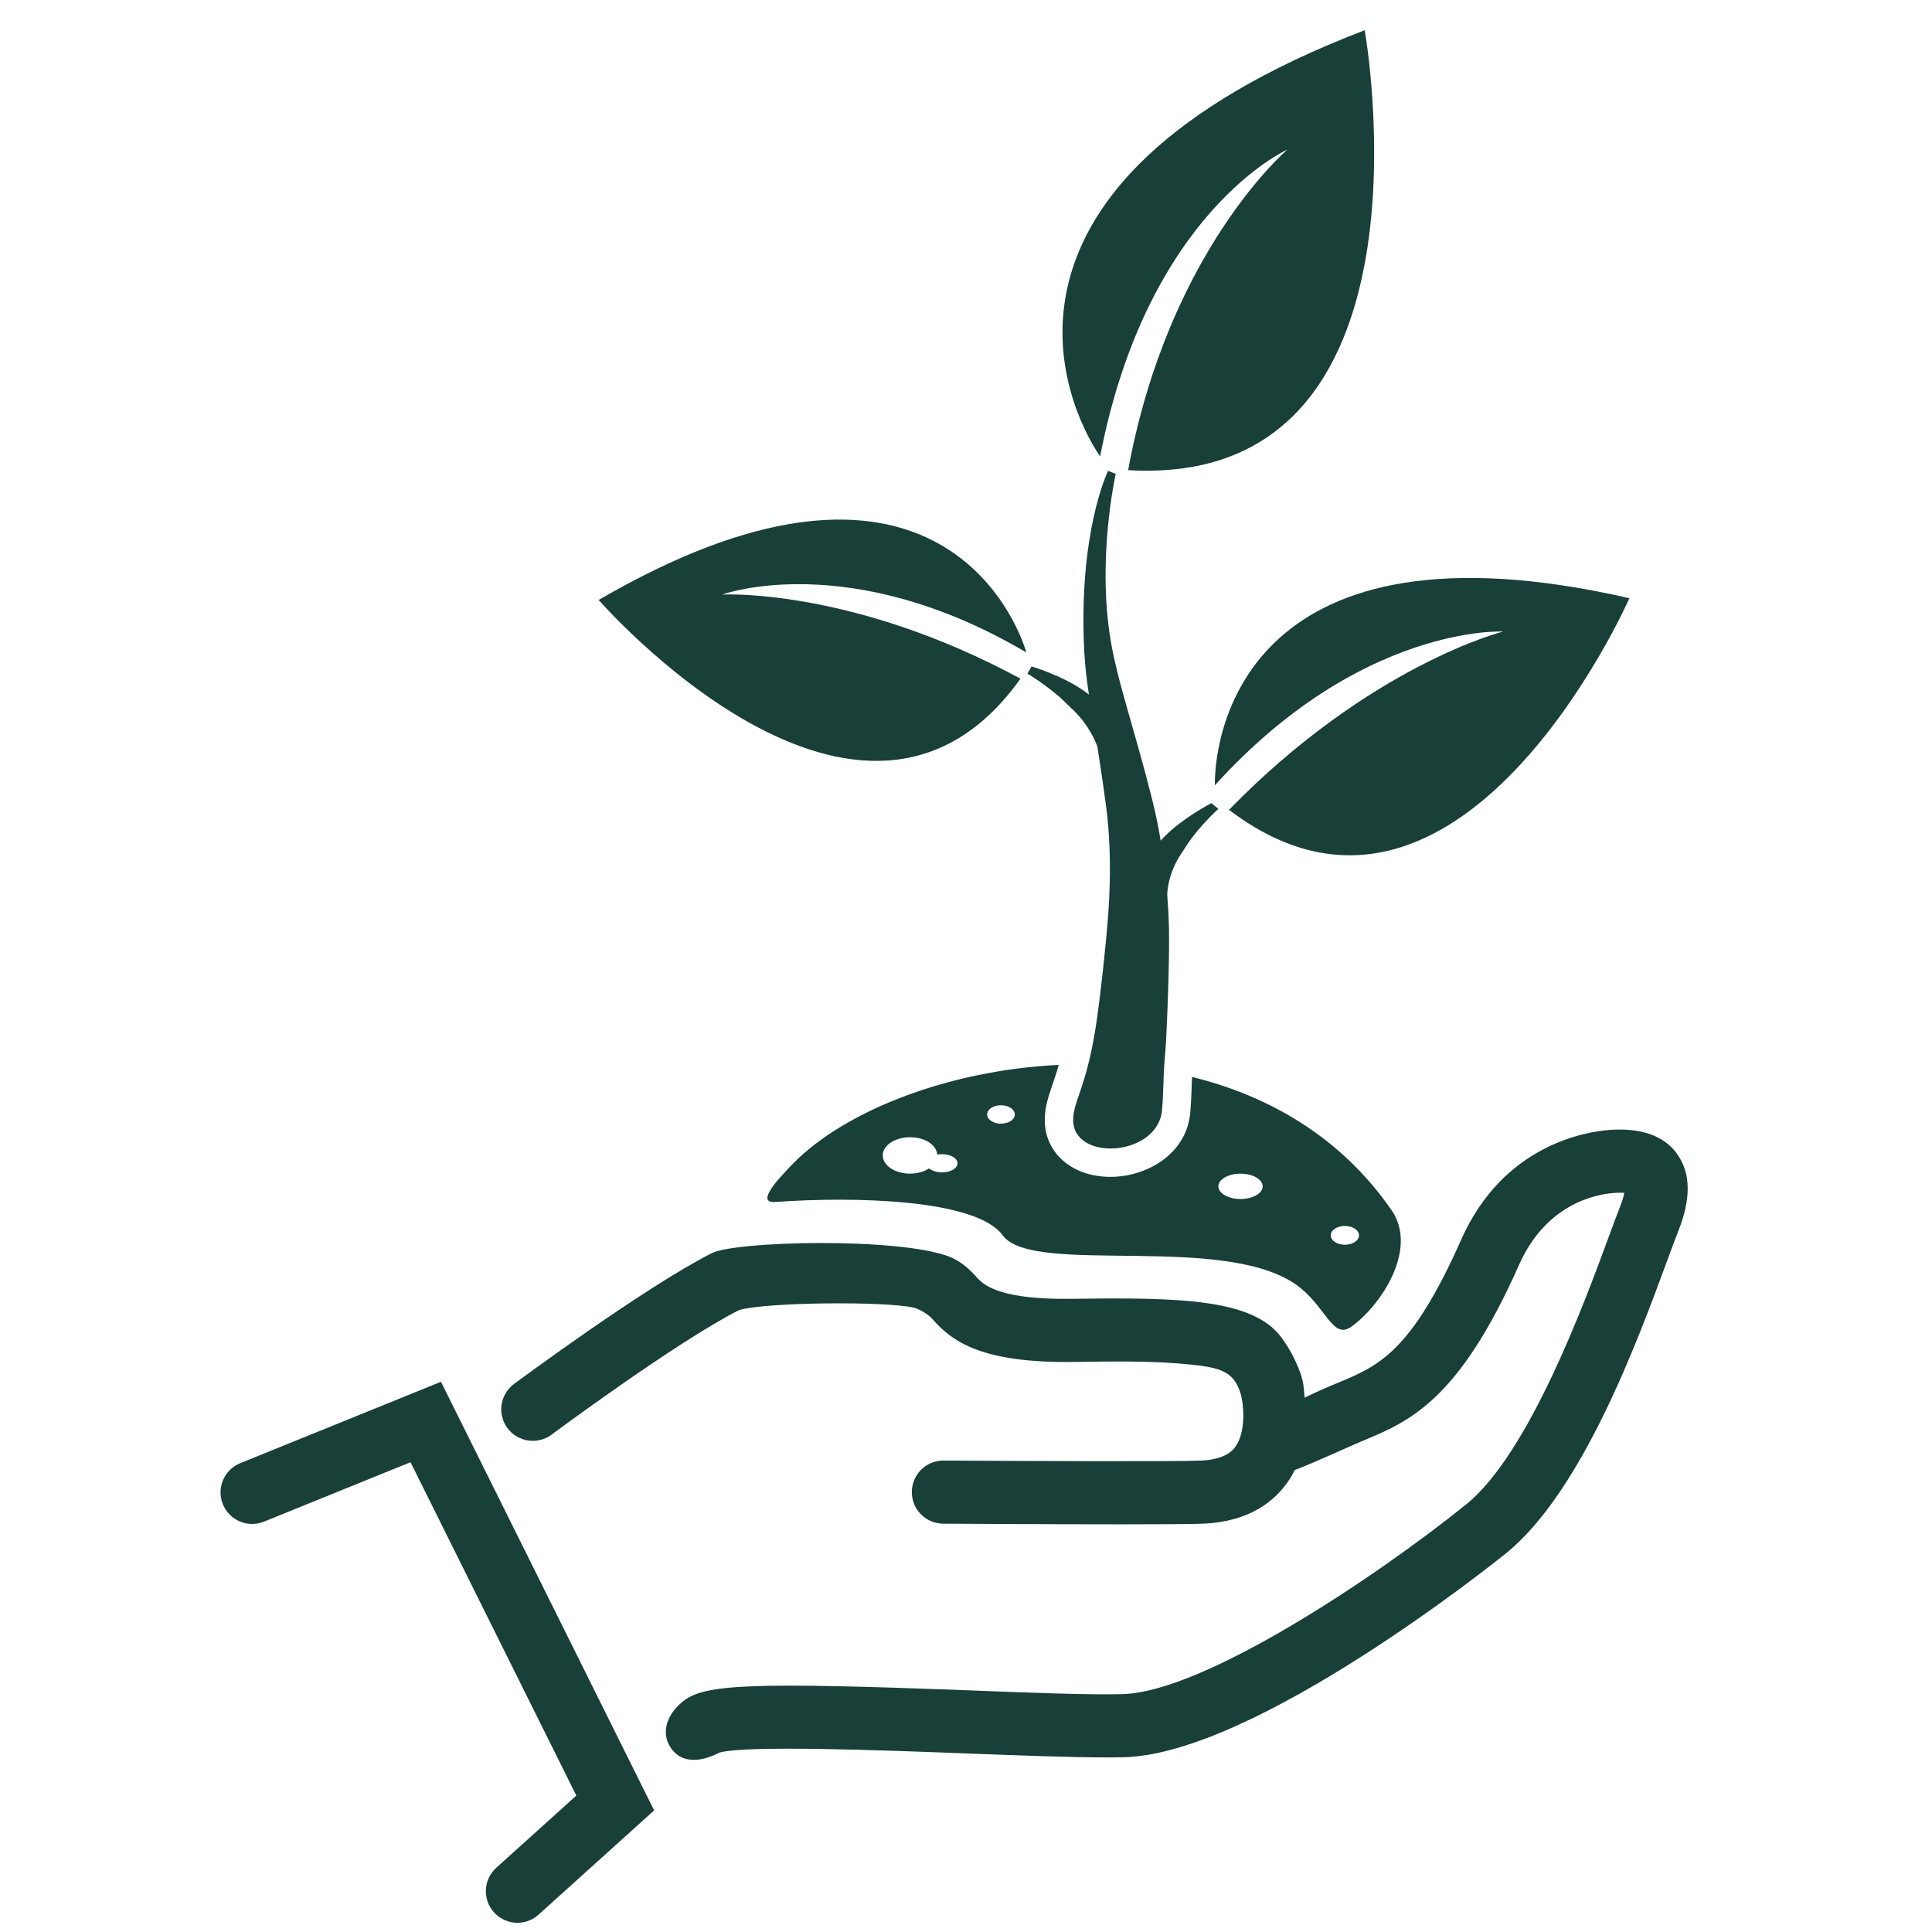
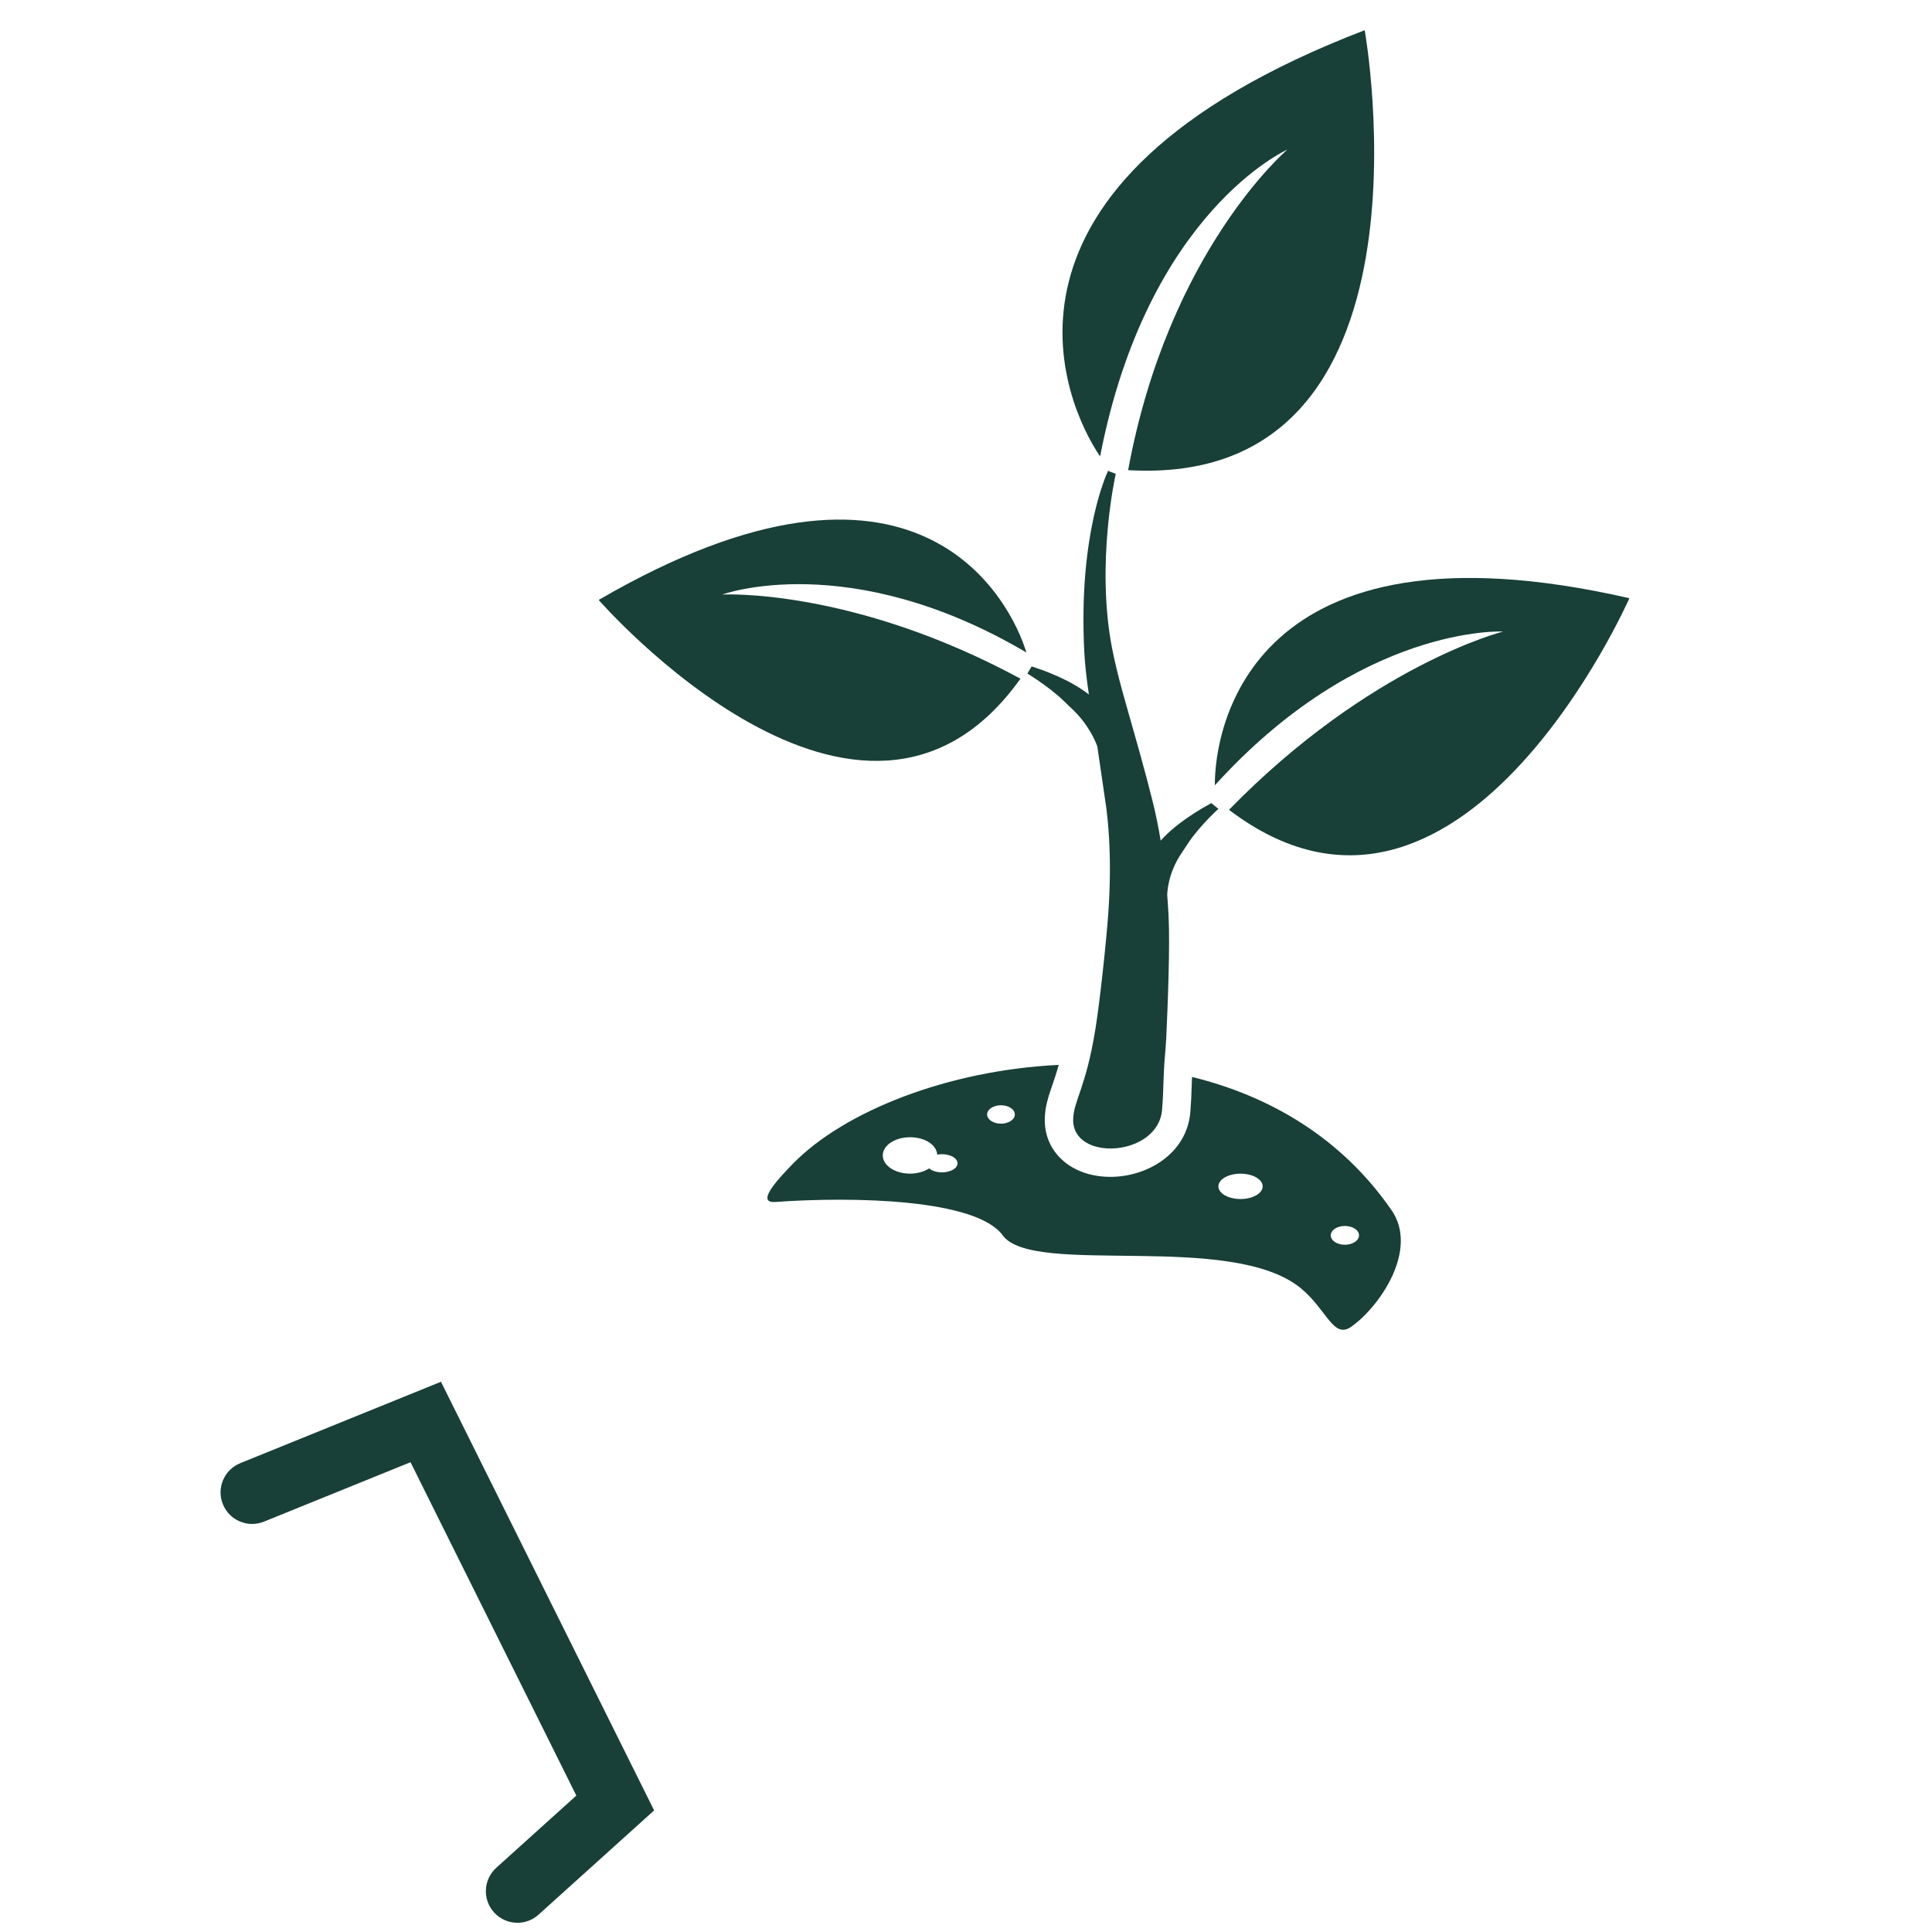
<svg xmlns="http://www.w3.org/2000/svg" width="49" height="49" viewBox="0 0 49 49" fill="none">
  <path d="M15.184 15.216C15.184 15.216 21.845 22.873 25.881 17.213C21.6 14.898 18.318 15.079 18.318 15.079C18.318 15.079 21.533 13.895 26.032 16.549C25.634 15.242 23.271 10.514 15.184 15.216H15.184Z" fill="#183F38" />
  <path d="M41.325 15.172C41.325 15.172 37.013 24.977 31.17 20.539C34.757 16.863 38.123 16.017 38.123 16.017C38.123 16.017 34.512 15.832 30.811 19.918C30.802 18.476 31.7 12.969 41.325 15.172Z" fill="#183F38" />
  <path d="M34.612 0.766C34.612 0.766 36.691 12.398 28.612 11.924C29.638 6.352 32.651 3.794 32.651 3.794C32.651 3.794 29.105 5.364 27.901 11.576C27.006 10.262 24.444 4.665 34.612 0.766V0.766Z" fill="#183F38" />
-   <path d="M42.534 29.262C42.195 28.8 41.614 28.597 40.81 28.659C40.199 28.706 38.122 29.046 37.062 31.435C35.789 34.301 34.965 34.643 33.923 35.075C33.687 35.173 33.361 35.312 33.086 35.45C33.072 35.2 33.058 35.036 32.978 34.819C32.974 34.806 32.969 34.794 32.965 34.782C32.862 34.508 32.716 34.214 32.497 33.918C31.781 32.95 29.948 32.902 27.236 32.941H27.207C25.465 32.967 24.984 32.64 24.774 32.397C24.643 32.246 24.391 31.992 24.078 31.872C22.78 31.374 18.658 31.477 18.055 31.782C16.372 32.633 13.17 35.001 13.036 35.101C12.681 35.365 12.607 35.866 12.871 36.221C13.135 36.575 13.636 36.649 13.991 36.385C14.022 36.361 17.172 34.022 18.744 33.227C19.412 33.024 22.498 32.997 23.188 33.169C23.335 33.206 23.556 33.348 23.644 33.449C24.157 34.042 24.929 34.573 27.23 34.542H27.259C28.109 34.529 29.072 34.516 29.865 34.579C30.928 34.665 31.273 34.744 31.462 35.335C31.537 35.568 31.619 36.296 31.332 36.692C31.274 36.771 31.1 37.013 30.464 37.044C29.874 37.073 25.549 37.053 23.932 37.043H23.927C23.487 37.043 23.129 37.398 23.126 37.838C23.123 38.281 23.479 38.641 23.922 38.644C24.078 38.645 26.538 38.66 28.433 38.66C29.435 38.66 30.28 38.656 30.541 38.643C31.701 38.587 32.316 38.062 32.627 37.631C32.722 37.501 32.77 37.426 32.834 37.287C33.401 37.066 34.25 36.673 34.535 36.554C35.743 36.054 36.992 35.536 38.524 32.085C39.206 30.549 40.435 30.295 40.932 30.256C41.05 30.248 41.136 30.249 41.196 30.254C41.181 30.332 41.151 30.453 41.081 30.625C41.004 30.818 40.91 31.075 40.79 31.4C40.188 33.037 38.777 36.871 37.184 38.156C34.912 39.988 30.539 42.913 28.472 42.967C27.649 42.99 26.164 42.933 24.59 42.872C19.095 42.663 17.878 42.712 17.338 43.138C16.836 43.533 16.774 44.036 17.05 44.381C17.303 44.697 17.736 44.714 18.247 44.45C18.916 44.258 22.422 44.391 24.529 44.472C25.882 44.523 27.172 44.572 28.066 44.572C28.229 44.572 28.379 44.571 28.513 44.567C31.853 44.479 37.931 39.609 38.188 39.402C40.125 37.839 41.535 34.01 42.291 31.952C42.402 31.652 42.498 31.392 42.566 31.22C42.894 30.399 42.883 29.741 42.531 29.263L42.534 29.262Z" fill="#183F38" />
  <path d="M6.094 37.109C5.684 37.275 5.486 37.742 5.653 38.151C5.819 38.561 6.285 38.758 6.695 38.592L10.412 37.085L14.617 45.54L12.587 47.371C12.259 47.667 12.232 48.173 12.529 48.502C12.692 48.683 12.92 48.772 13.147 48.766C13.33 48.761 13.513 48.692 13.659 48.56L16.59 45.916L11.184 35.045L6.094 37.109Z" fill="#183F38" />
-   <path d="M30.721 20.37C30.709 20.376 30.696 20.383 30.684 20.39C30.412 20.539 30.151 20.705 29.906 20.892C29.784 20.986 29.666 21.086 29.556 21.196C29.514 21.236 29.475 21.278 29.437 21.321C29.411 21.163 29.383 21.006 29.351 20.848C29.313 20.653 29.266 20.454 29.218 20.263L29.074 19.706C28.975 19.336 28.873 18.968 28.769 18.603C28.563 17.871 28.344 17.156 28.205 16.442C27.785 14.278 28.298 12.019 28.298 12.019L28.098 11.94C28.096 11.949 28.094 11.959 28.092 11.969C28.092 11.969 27.344 13.515 27.5 16.533C27.52 16.901 27.564 17.261 27.617 17.615C27.551 17.563 27.483 17.514 27.414 17.47C27.286 17.385 27.155 17.312 27.021 17.245C26.755 17.113 26.481 17.004 26.203 16.915C26.19 16.91 26.177 16.907 26.164 16.903L26.057 17.083C26.079 17.097 26.102 17.11 26.124 17.125C26.374 17.283 26.616 17.458 26.846 17.654C26.961 17.753 27.066 17.866 27.178 17.968C27.616 18.375 27.79 18.818 27.831 18.933C27.884 19.269 27.935 19.603 27.983 19.938L28.059 20.494C28.081 20.675 28.1 20.849 28.113 21.029C28.167 21.742 28.159 22.466 28.107 23.189C28.055 23.912 27.897 25.389 27.781 26.106C27.543 27.587 27.226 27.924 27.218 28.392C27.198 29.473 29.377 29.342 29.473 28.144C29.498 27.826 29.499 27.708 29.515 27.271C29.531 26.836 29.558 26.726 29.578 26.333C29.615 25.548 29.678 24.004 29.637 23.215C29.628 23.041 29.616 22.867 29.603 22.694V22.697C29.606 22.691 29.596 22.169 29.986 21.609C30.071 21.486 30.148 21.355 30.239 21.236C30.421 20.998 30.625 20.777 30.842 20.569C30.861 20.551 30.882 20.533 30.902 20.515L30.724 20.371L30.721 20.37Z" fill="#183F38" />
+   <path d="M30.721 20.37C30.709 20.376 30.696 20.383 30.684 20.39C30.412 20.539 30.151 20.705 29.906 20.892C29.784 20.986 29.666 21.086 29.556 21.196C29.514 21.236 29.475 21.278 29.437 21.321C29.411 21.163 29.383 21.006 29.351 20.848C29.313 20.653 29.266 20.454 29.218 20.263L29.074 19.706C28.975 19.336 28.873 18.968 28.769 18.603C28.563 17.871 28.344 17.156 28.205 16.442C27.785 14.278 28.298 12.019 28.298 12.019L28.098 11.94C28.096 11.949 28.094 11.959 28.092 11.969C28.092 11.969 27.344 13.515 27.5 16.533C27.52 16.901 27.564 17.261 27.617 17.615C27.551 17.563 27.483 17.514 27.414 17.47C27.286 17.385 27.155 17.312 27.021 17.245C26.755 17.113 26.481 17.004 26.203 16.915C26.19 16.91 26.177 16.907 26.164 16.903L26.057 17.083C26.079 17.097 26.102 17.11 26.124 17.125C26.374 17.283 26.616 17.458 26.846 17.654C26.961 17.753 27.066 17.866 27.178 17.968C27.616 18.375 27.79 18.818 27.831 18.933L28.059 20.494C28.081 20.675 28.1 20.849 28.113 21.029C28.167 21.742 28.159 22.466 28.107 23.189C28.055 23.912 27.897 25.389 27.781 26.106C27.543 27.587 27.226 27.924 27.218 28.392C27.198 29.473 29.377 29.342 29.473 28.144C29.498 27.826 29.499 27.708 29.515 27.271C29.531 26.836 29.558 26.726 29.578 26.333C29.615 25.548 29.678 24.004 29.637 23.215C29.628 23.041 29.616 22.867 29.603 22.694V22.697C29.606 22.691 29.596 22.169 29.986 21.609C30.071 21.486 30.148 21.355 30.239 21.236C30.421 20.998 30.625 20.777 30.842 20.569C30.861 20.551 30.882 20.533 30.902 20.515L30.724 20.371L30.721 20.37Z" fill="#183F38" />
  <path d="M35.289 30.688C34.017 28.848 32.195 27.796 30.233 27.314C30.229 27.403 30.227 27.479 30.224 27.545C30.216 27.798 30.21 27.937 30.19 28.201C30.104 29.27 29.083 29.848 28.165 29.848C27.645 29.848 27.191 29.676 26.884 29.364C26.625 29.1 26.491 28.759 26.498 28.378C26.504 28.065 26.589 27.816 26.687 27.527C26.736 27.385 26.793 27.219 26.852 27.008C24.047 27.144 21.42 28.177 20.112 29.513C19.703 29.932 19.166 30.52 19.663 30.485C21.657 30.342 24.761 30.41 25.431 31.331C26.2 32.39 31.226 31.216 32.996 32.676C33.654 33.219 33.816 33.969 34.27 33.65C34.982 33.15 35.992 31.703 35.291 30.689L35.289 30.688ZM23.892 29.734C23.756 29.734 23.637 29.694 23.566 29.633C23.442 29.715 23.27 29.766 23.08 29.766C22.698 29.766 22.389 29.559 22.389 29.304C22.389 29.049 22.698 28.843 23.08 28.843C23.462 28.843 23.754 29.038 23.77 29.284C23.808 29.276 23.849 29.273 23.891 29.273C24.108 29.273 24.285 29.376 24.285 29.503C24.285 29.631 24.108 29.734 23.891 29.734H23.892ZM25.387 28.499C25.193 28.499 25.036 28.394 25.036 28.265C25.036 28.136 25.193 28.032 25.387 28.032C25.581 28.032 25.738 28.136 25.738 28.265C25.738 28.394 25.581 28.499 25.387 28.499ZM31.463 30.41C31.152 30.41 30.901 30.266 30.901 30.089C30.901 29.911 31.152 29.767 31.463 29.767C31.773 29.767 32.024 29.911 32.024 30.089C32.024 30.266 31.773 30.41 31.463 30.41ZM34.109 31.57C33.911 31.57 33.751 31.463 33.751 31.331C33.751 31.199 33.912 31.093 34.109 31.093C34.307 31.093 34.468 31.199 34.468 31.331C34.468 31.463 34.307 31.57 34.109 31.57Z" fill="#183F38" />
</svg>